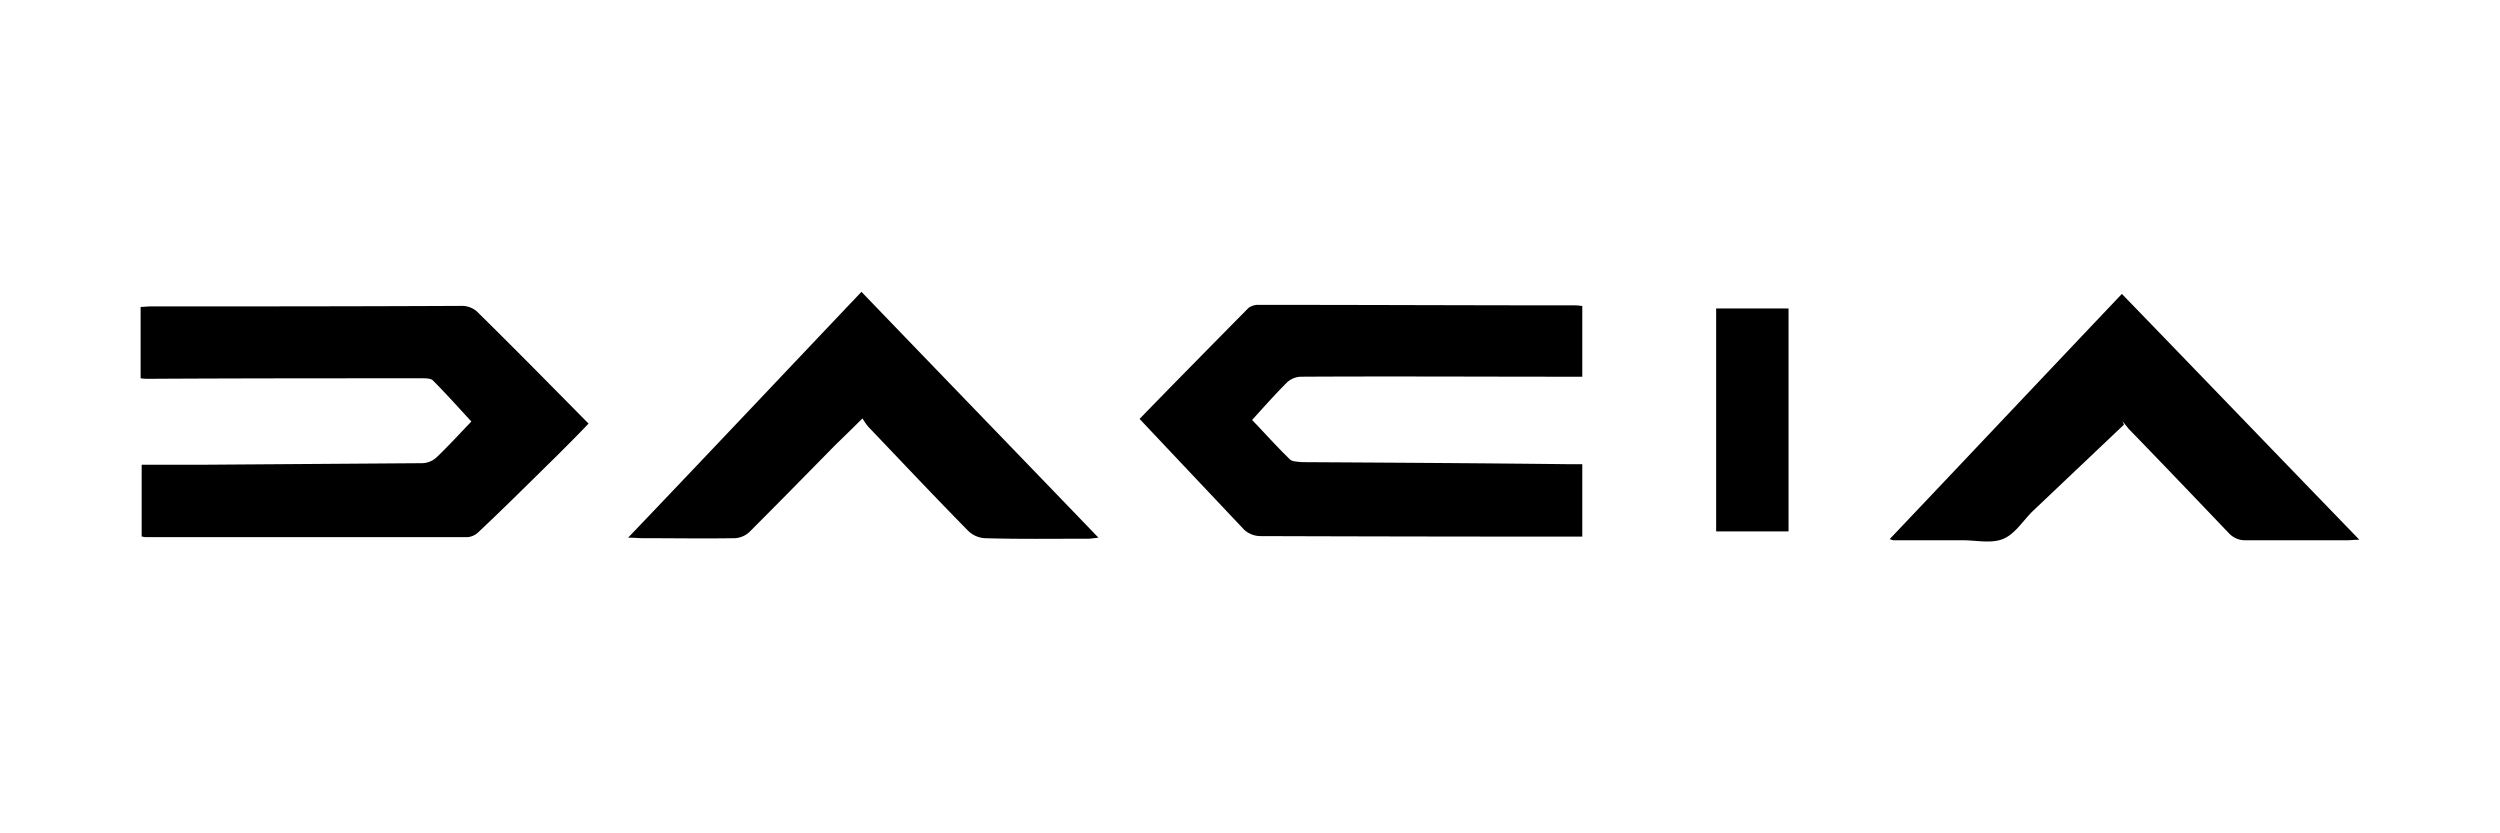
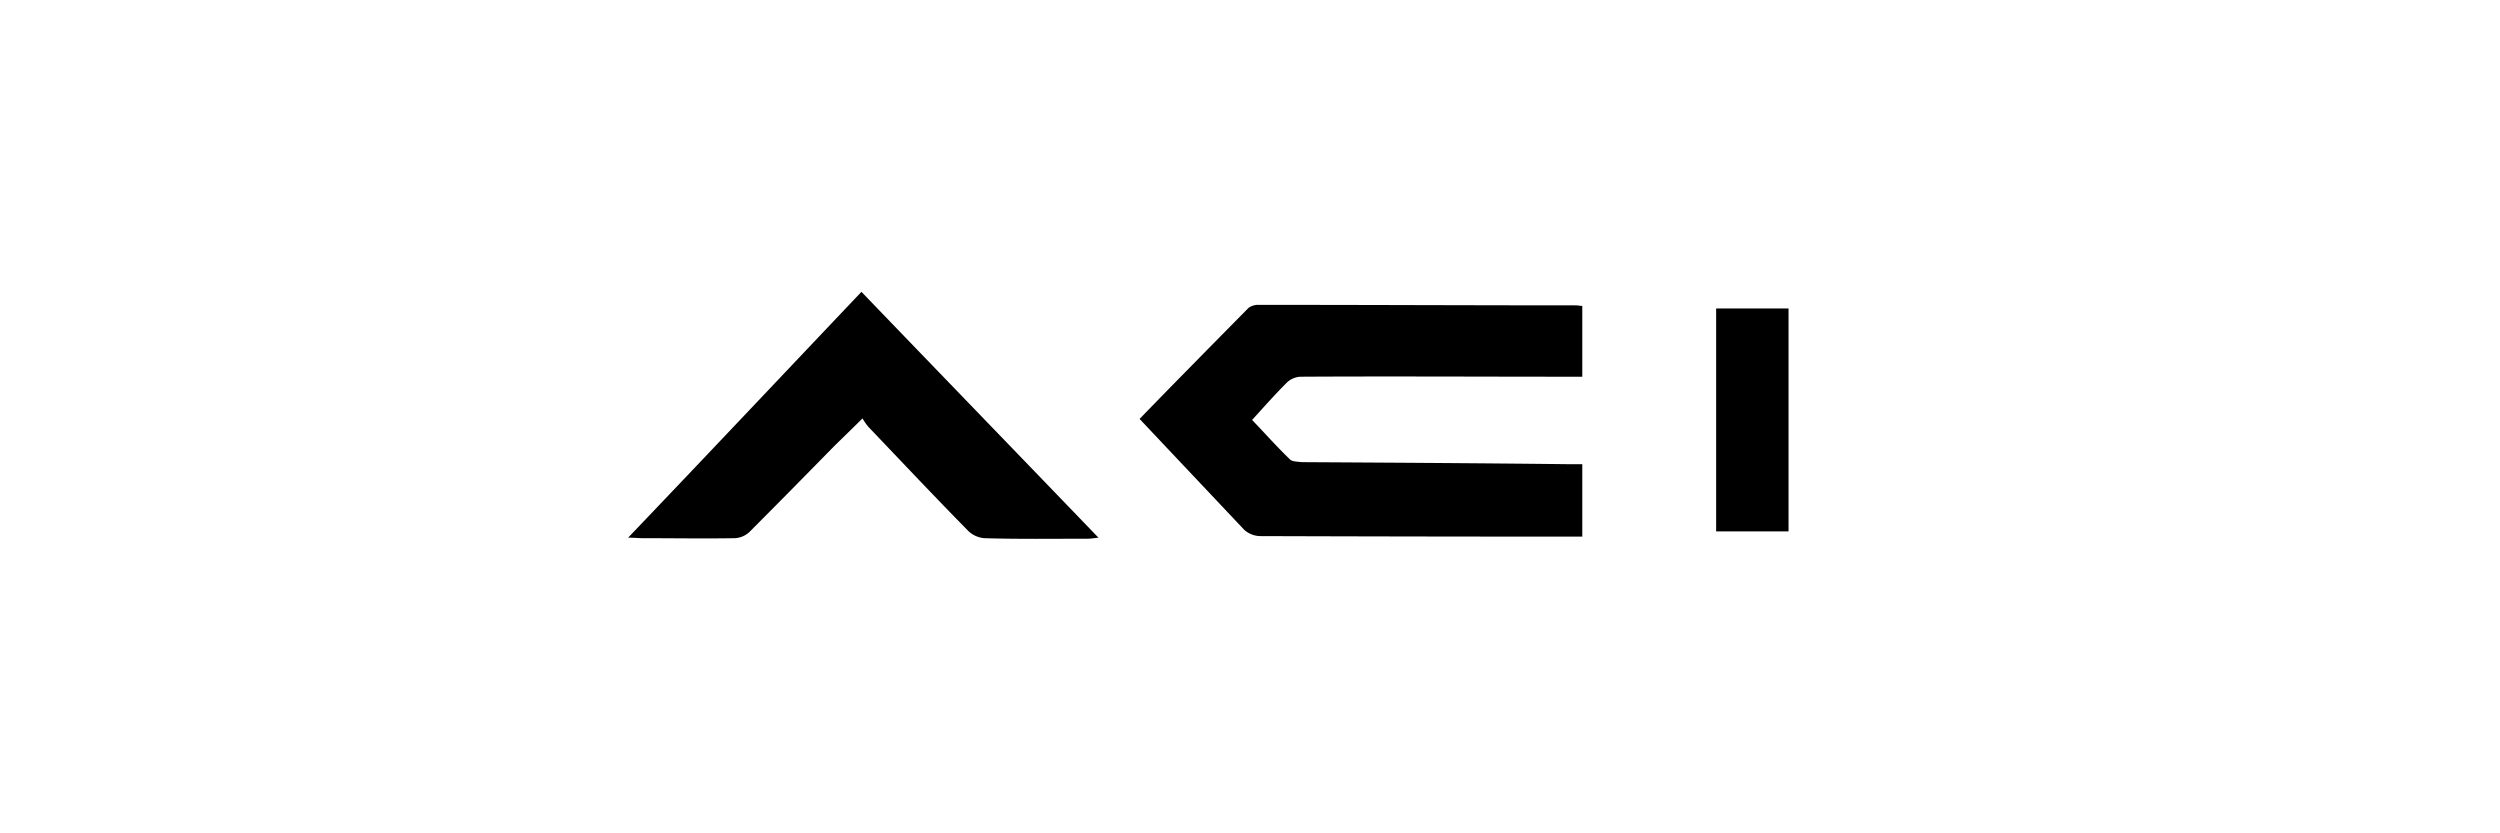
<svg xmlns="http://www.w3.org/2000/svg" id="Layer_1" data-name="Layer 1" viewBox="0 0 480 160">
  <title>dacia_bl</title>
-   <path d="M113,81.331c-1.9,2-4,4.1-6.1,6.2-5,4.9-9.9,9.8-15,14.6a3.456,3.456,0,0,1-2.1,1h-62a2.18,2.18,0,0,0-.6-.1v-13.8H38.7l42.4-.3a4.2,4.2,0,0,0,2.8-1.2c2.2-2.1,4.3-4.4,6.6-6.8-2.4-2.6-4.8-5.3-7.4-7.9-.4-.4-1.4-.4-2.2-.4-17.4,0-34.9,0-52.3.1a9.151,9.151,0,0,1-1.6-.1v-13.7c.6,0,1.3-.1,1.9-.1,19.9,0,39.8,0,59.6-.1a4.386,4.386,0,0,1,3.4,1.4C99,67.131,105.9,74.131,113,81.331Z" />
  <path d="M218.8,80.431c6.5-6.7,13.7-14,20.9-21.3a3.077,3.077,0,0,1,1.9-.6c20.3,0,40.7.1,61,.1.4,0,.7.1,1.2.1v13.6h-2.4c-17.2,0-34.5-.1-51.7,0a4.093,4.093,0,0,0-2.6,1.1c-2.4,2.4-4.6,4.9-6.7,7.2,2.5,2.6,4.8,5.2,7.3,7.6.4.4,1.4.4,2.2.5,17.2.1,34.5.2,51.7.4h2.2v13.9h-1.9q-30,0-60-.1a4.713,4.713,0,0,1-3-1.2Q228.7,90.931,218.8,80.431Z" />
  <path d="M165.6,80.331c-2.1,2.1-4,3.9-5.8,5.7-5.3,5.4-10.6,10.8-15.9,16.1a4.417,4.417,0,0,1-2.8,1.2c-5.9.1-11.9,0-17.8,0-.7,0-1.5-.1-2.7-.1,15.1-15.8,29.8-31.4,44.8-47.2,15.1,15.7,30.2,31.3,45.5,47.2-.9.1-1.5.2-2,.2-6.6,0-13.3.1-19.9-.1a5.07,5.07,0,0,1-3-1.3c-6.5-6.6-12.8-13.3-19.2-20A10.382,10.382,0,0,1,165.6,80.331Z" />
-   <path d="M407.8,81.531l-17.4,16.5c-1.9,1.8-3.4,4.4-5.7,5.4s-5.2.3-7.8.3H363.5c-.1,0-.2-.1-.7-.2,14.9-15.7,29.6-31.3,44.6-47.1,15.2,15.7,30.2,31.3,45.6,47.2-1,0-1.6.1-2.3.1H431.2a4.224,4.224,0,0,1-3.2-1.3c-6.4-6.7-12.8-13.4-19.3-20.1l-1.2-1.5A4.875,4.875,0,0,1,407.8,81.531Z" />
  <path d="M343.4,102.031H329.5v-42.8h13.9Z" />
</svg>